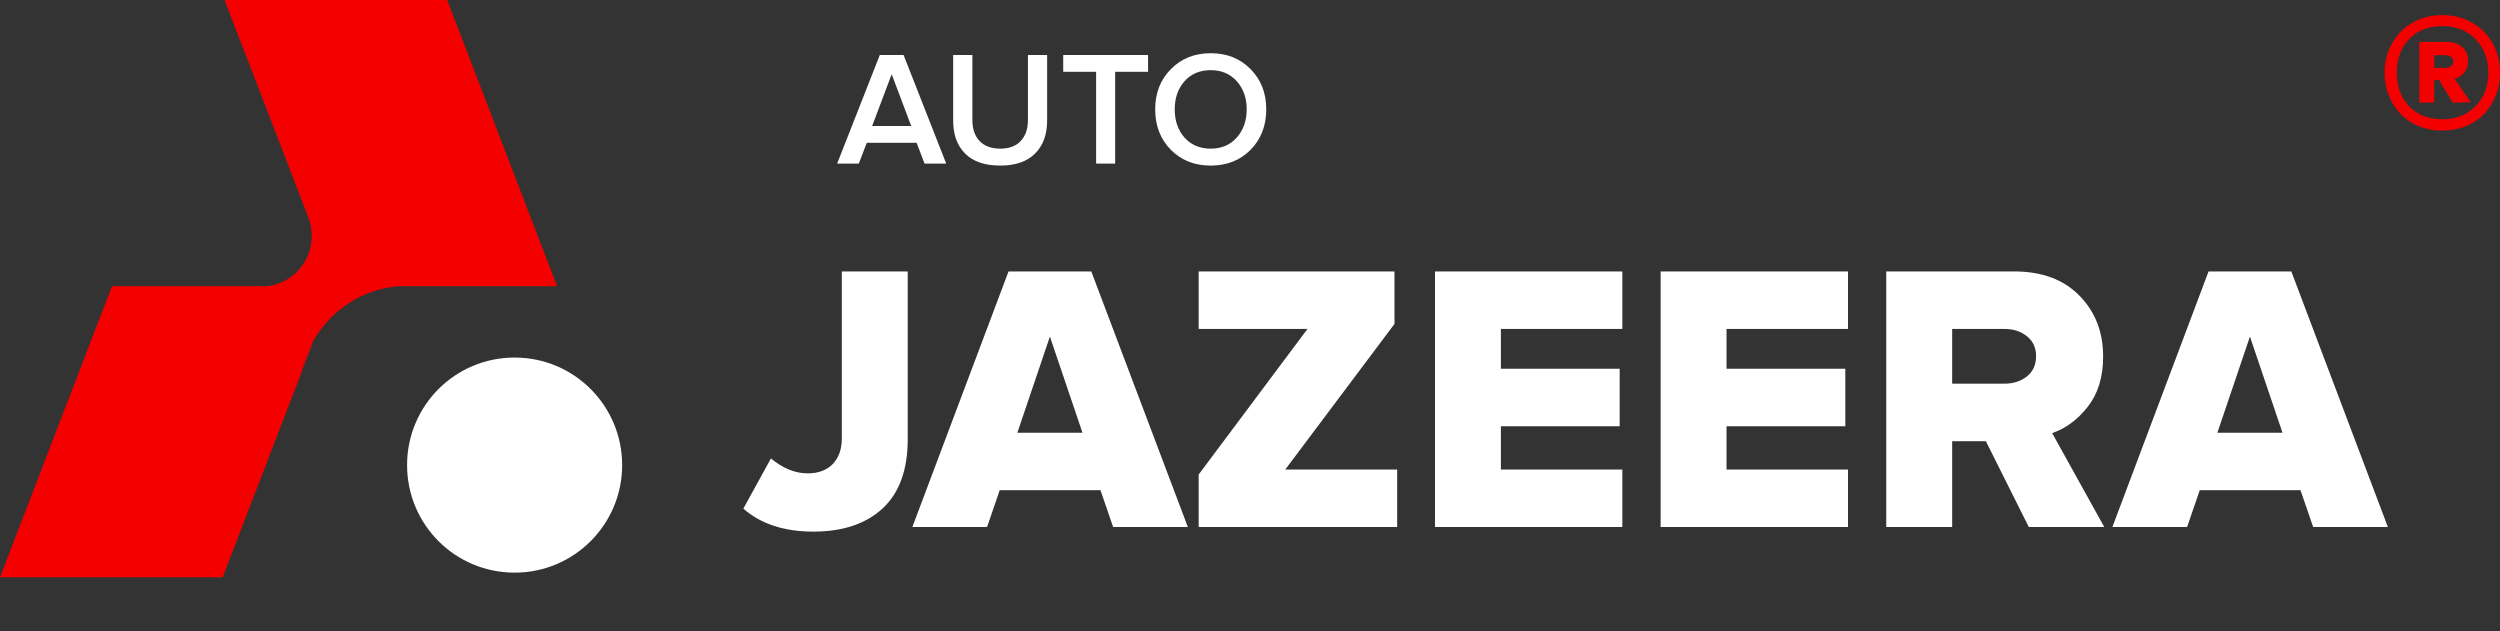
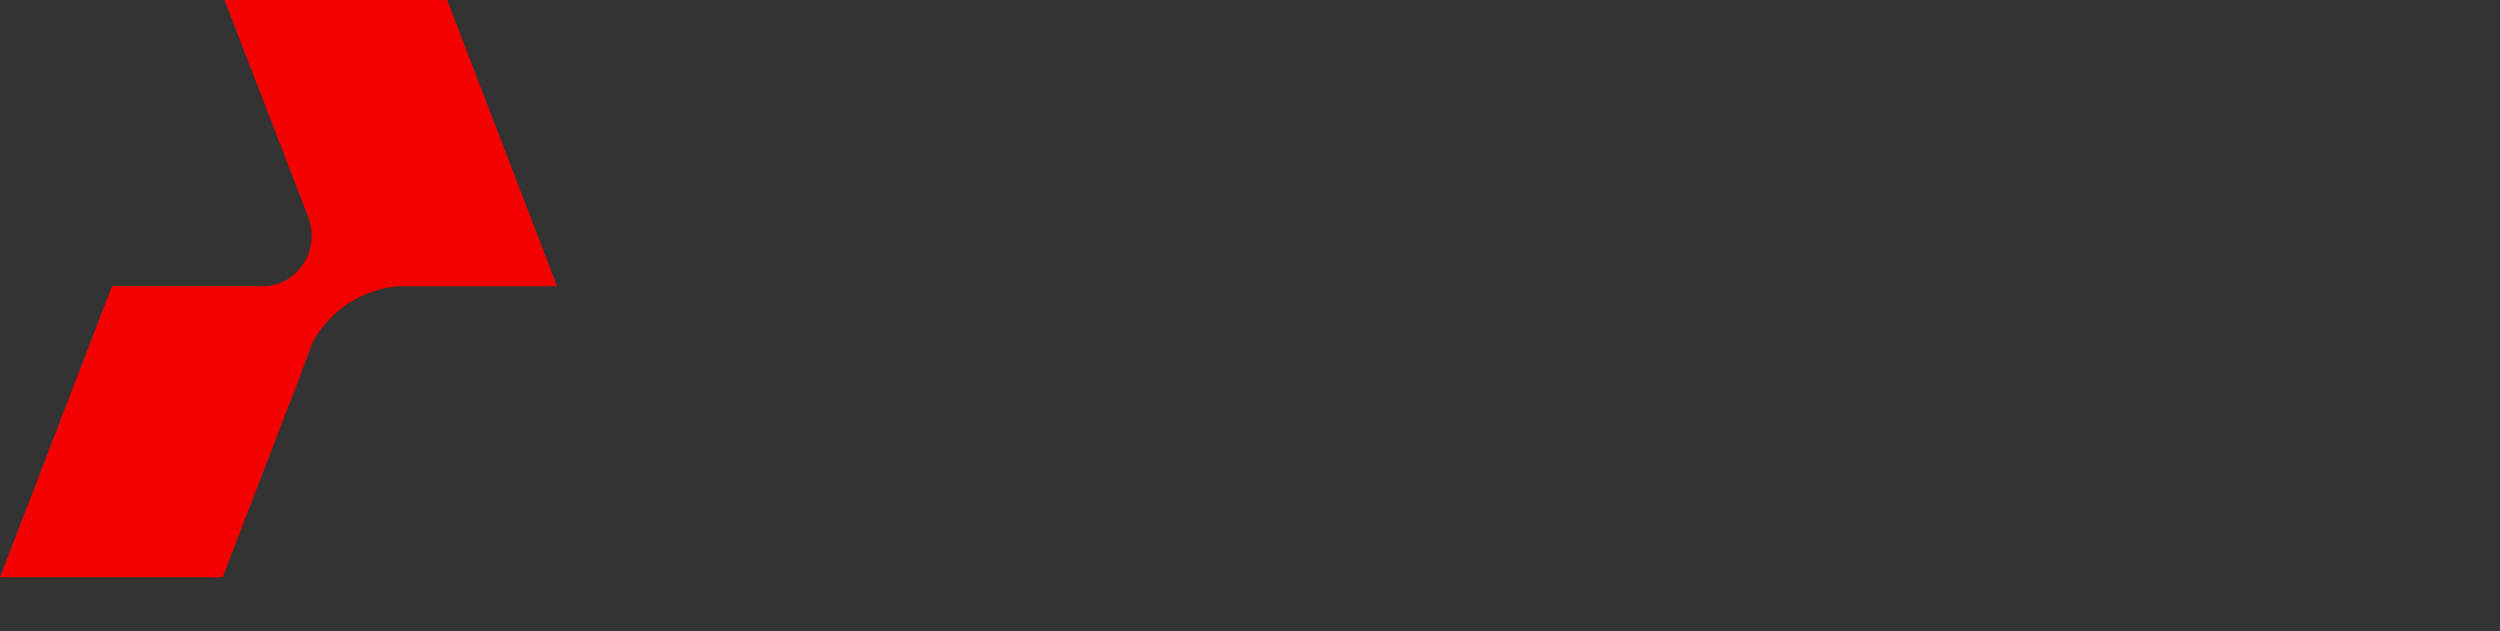
<svg xmlns="http://www.w3.org/2000/svg" width="202" height="51" viewBox="0 0 202 51" fill="none">
  <rect x="0" y="0" width="202" height="51" fill="#333333" stroke="none" />
  <path d="M24.829 17.394L24.993 17.841C24.948 17.677 24.889 17.543 24.829 17.394ZM32.891 23.097C32.652 23.097 32.428 23.112 32.204 23.127H33.593C33.354 23.112 33.13 23.097 32.891 23.097ZM20.574 23.127C20.753 23.157 20.917 23.157 21.096 23.157C21.276 23.157 21.455 23.142 21.619 23.127H20.574ZM24.396 29.965L25.366 27.442C24.918 28.218 24.59 29.069 24.396 29.965ZM45.014 23.127H33.593C33.369 23.112 33.13 23.097 32.906 23.097C32.667 23.097 32.443 23.112 32.219 23.127C29.293 23.351 26.785 25.038 25.381 27.442C24.933 28.218 24.605 29.069 24.411 29.965L17.991 46.642H0L9.048 23.127H20.574C20.753 23.157 20.917 23.157 21.096 23.157C21.276 23.157 21.455 23.142 21.619 23.127C23.634 22.873 25.187 21.156 25.187 19.066C25.187 18.648 25.128 18.23 25.008 17.841V17.827C24.963 17.677 24.904 17.528 24.844 17.379L18.14 0H36.131L45.014 23.127Z" fill="#F40000" />
-   <path d="M41.581 46.269C46.389 46.269 50.27 42.372 50.27 37.58C50.27 32.787 46.389 28.89 41.581 28.89C36.773 28.89 32.892 32.772 32.892 37.58C32.892 42.387 36.773 46.269 41.581 46.269Z" fill="white" />
-   <path d="M65.728 42.954C63.354 42.954 61.465 42.335 60.062 41.096L62.291 37.041C63.261 37.846 64.252 38.248 65.263 38.248C66.109 38.248 66.78 38 67.276 37.505C67.771 36.989 68.019 36.298 68.019 35.431V21.932H73.344V35.493C73.344 37.969 72.663 39.837 71.3 41.096C69.938 42.335 68.081 42.954 65.728 42.954ZM95.978 42.583H89.941L88.919 39.61H80.777L79.755 42.583H73.718L81.489 21.932H88.176L95.978 42.583ZM87.464 34.966L84.832 27.195L82.201 34.966H87.464ZM112.891 42.583H96.853V38.341L105.646 26.576H96.853V21.932H112.674V26.174L103.85 37.938H112.891V42.583ZM131.086 42.583H115.947V21.932H131.086V26.576H121.272V29.796H130.869V34.44H121.272V37.938H131.086V42.583ZM149.318 42.583H134.178V21.932H149.318V26.576H139.503V29.796H149.101V34.44H139.503V37.938H149.318V42.583ZM170.026 42.583H163.927L160.459 35.647H157.735V42.583H152.409V21.932H162.75C164.979 21.932 166.734 22.582 168.013 23.883C169.293 25.183 169.933 26.824 169.933 28.805C169.933 30.456 169.52 31.808 168.695 32.861C167.89 33.893 166.93 34.605 165.815 34.997L170.026 42.583ZM161.945 31.003C162.668 31.003 163.276 30.807 163.772 30.415C164.267 30.023 164.515 29.476 164.515 28.774C164.515 28.093 164.267 27.556 163.772 27.164C163.276 26.772 162.668 26.576 161.945 26.576H157.735V31.003H161.945ZM192.94 42.583H186.903L185.882 39.61H177.739L176.717 42.583H170.68L178.451 21.932H185.139L192.94 42.583ZM184.426 34.966L181.795 27.195L179.163 34.966H184.426Z" fill="white" />
-   <path d="M76.456 13.221H74.706L74.061 11.537H70.035L69.39 13.221H67.64L71.088 4.445H73.009L76.456 13.221ZM73.627 10.182L72.048 5.997L70.469 10.182H73.627ZM80.819 13.379C79.573 13.379 78.626 13.055 77.977 12.405C77.337 11.756 77.016 10.875 77.016 9.761V4.445H78.569V9.708C78.569 10.418 78.762 10.98 79.148 11.392C79.543 11.805 80.1 12.011 80.819 12.011C81.538 12.011 82.091 11.805 82.477 11.392C82.863 10.98 83.056 10.418 83.056 9.708V4.445H84.609V9.747C84.609 10.87 84.284 11.756 83.635 12.405C82.994 13.055 82.056 13.379 80.819 13.379ZM90.105 13.221H88.566V5.8H85.908V4.445H92.763V5.8H90.105V13.221ZM101.05 12.103C100.208 12.954 99.133 13.379 97.826 13.379C96.519 13.379 95.444 12.954 94.602 12.103C93.76 11.243 93.339 10.155 93.339 8.84C93.339 7.524 93.76 6.44 94.602 5.589C95.444 4.73 96.519 4.3 97.826 4.3C99.133 4.3 100.208 4.73 101.05 5.589C101.892 6.44 102.313 7.524 102.313 8.84C102.313 10.155 101.892 11.243 101.05 12.103ZM97.826 12.011C98.694 12.011 99.396 11.712 99.931 11.116C100.466 10.511 100.734 9.752 100.734 8.84C100.734 7.918 100.466 7.16 99.931 6.563C99.396 5.967 98.694 5.668 97.826 5.668C96.949 5.668 96.243 5.967 95.707 6.563C95.181 7.16 94.918 7.918 94.918 8.84C94.918 9.761 95.181 10.519 95.707 11.116C96.243 11.712 96.949 12.011 97.826 12.011Z" fill="white" />
-   <path d="M197.349 1.221C198.24 1.221 199.038 1.426 199.744 1.837C200.45 2.232 201.003 2.787 201.402 3.501C201.801 4.2 202 4.991 202 5.872C202 6.754 201.801 7.552 201.402 8.267C201.003 8.981 200.45 9.543 199.744 9.954C199.038 10.349 198.24 10.547 197.349 10.547C196.444 10.547 195.638 10.349 194.932 9.954C194.225 9.543 193.673 8.981 193.274 8.267C192.875 7.552 192.675 6.754 192.675 5.872C192.675 4.991 192.875 4.2 193.274 3.501C193.673 2.787 194.225 2.232 194.932 1.837C195.638 1.426 196.444 1.221 197.349 1.221ZM197.349 9.635C198.454 9.635 199.345 9.285 200.02 8.586C200.711 7.887 201.056 6.982 201.056 5.872C201.056 4.763 200.711 3.858 200.02 3.159C199.345 2.46 198.454 2.11 197.349 2.11C196.229 2.11 195.331 2.46 194.655 3.159C193.995 3.858 193.665 4.763 193.665 5.872C193.665 6.982 193.995 7.887 194.655 8.586C195.331 9.285 196.229 9.635 197.349 9.635ZM199.422 4.915C199.422 5.28 199.322 5.591 199.122 5.85C198.938 6.093 198.677 6.268 198.339 6.374L199.629 8.267L198.178 8.289L197.073 6.465H196.682V8.289H195.484V3.387H197.695C198.217 3.387 198.631 3.524 198.938 3.798C199.26 4.071 199.422 4.444 199.422 4.915ZM196.682 5.485H197.626C197.794 5.485 197.933 5.439 198.04 5.348C198.163 5.257 198.224 5.128 198.224 4.96C198.224 4.793 198.163 4.672 198.04 4.596C197.933 4.504 197.794 4.459 197.626 4.459H196.682V5.485Z" fill="#F40000" />
</svg>